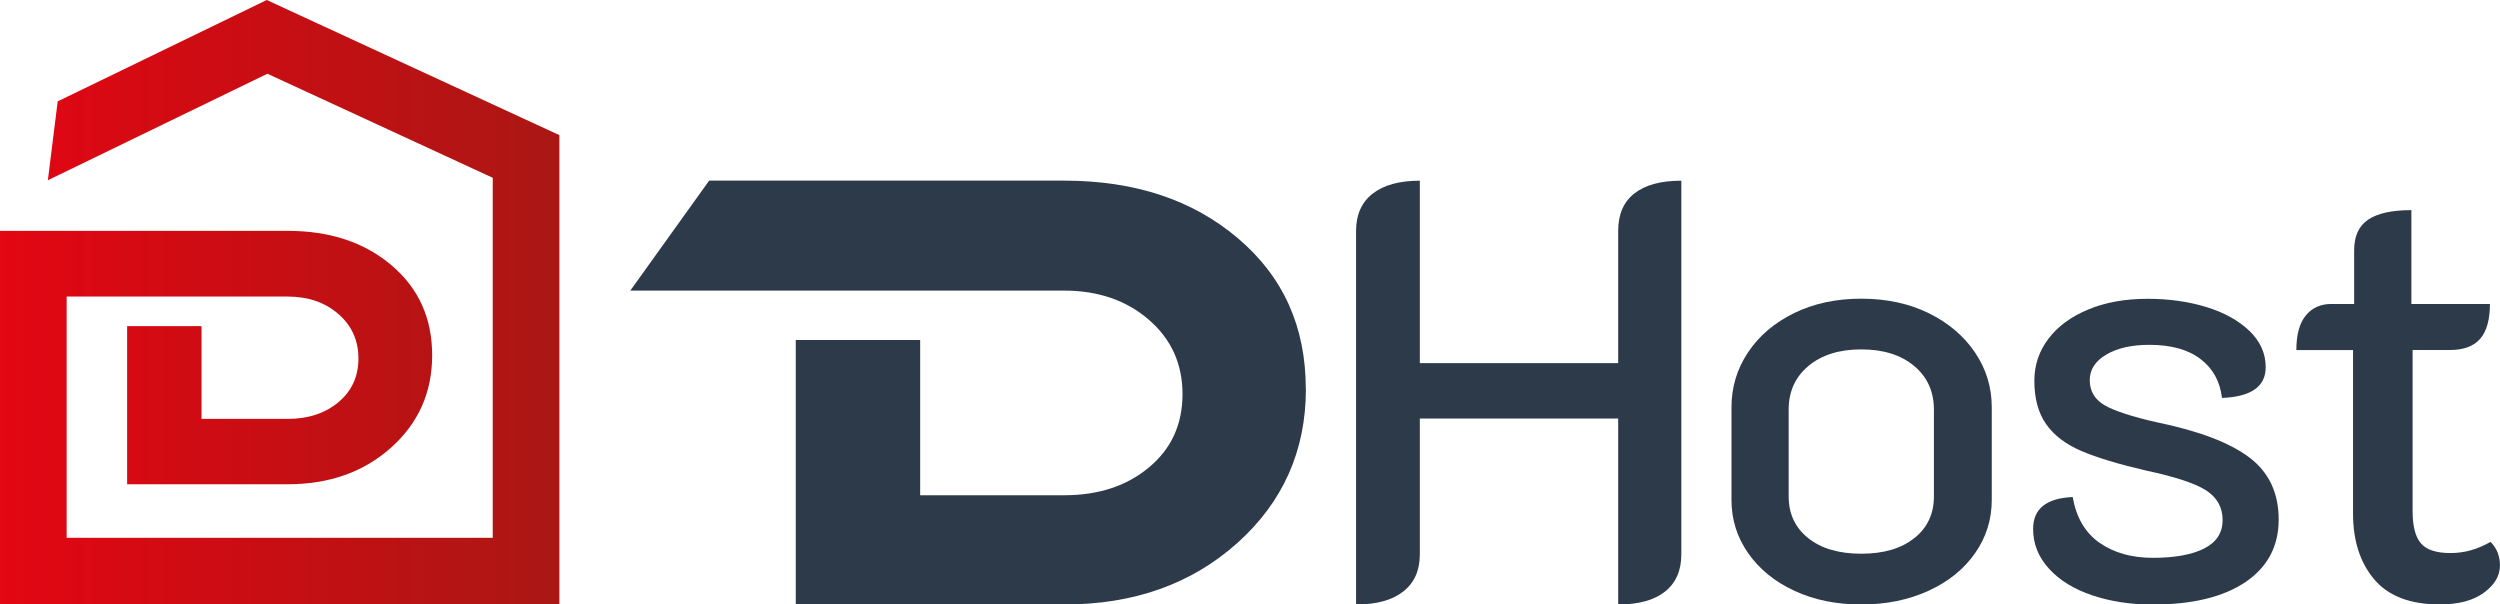
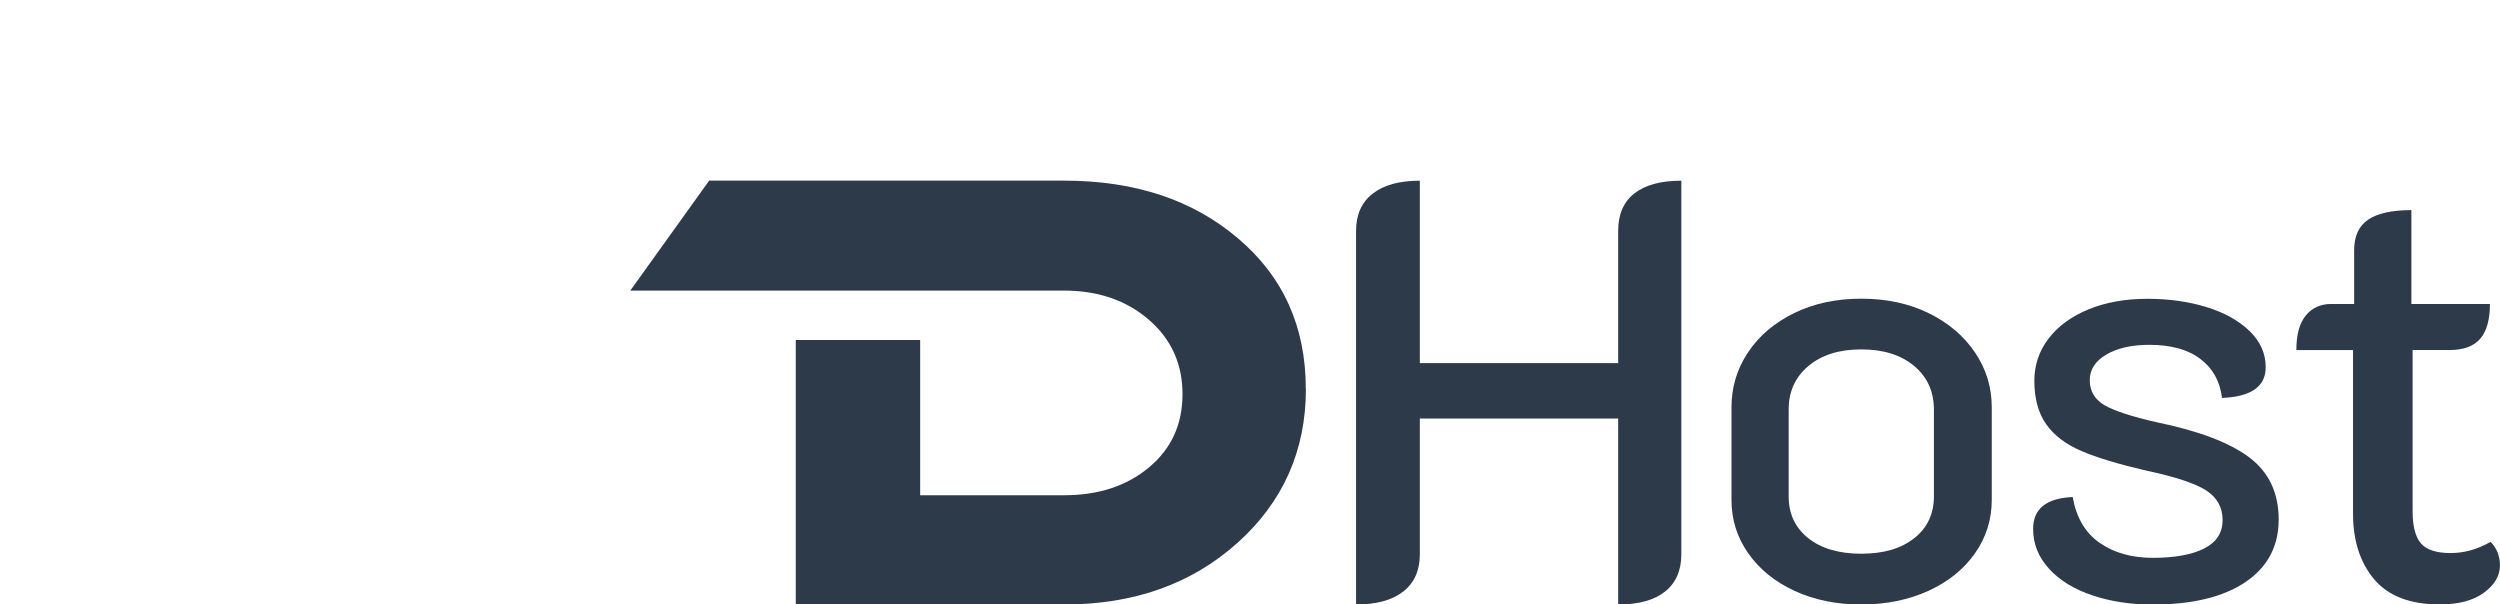
<svg xmlns="http://www.w3.org/2000/svg" id="Livello_2" viewBox="0 0 448.56 108.46">
  <defs>
    <style>.cls-1{fill:url(#Sfumatura_senza_nome_20);}.cls-1,.cls-2{stroke-width:0px;}.cls-2{fill:#2d3a49;}</style>
    <linearGradient id="Sfumatura_senza_nome_20" x1="0" y1="54.23" x2="100.37" y2="54.23" gradientUnits="userSpaceOnUse">
      <stop offset="0" stop-color="#e30613" />
      <stop offset="1" stop-color="#aa1714" />
    </linearGradient>
  </defs>
  <g id="Livello_1-2">
-     <path class="cls-1" d="m10.35,18.19l-1.76,14.15L47.98,13.23l40.43,18.67v64.6H11.96v-43.29h39.65c3.66,0,6.69,1.04,9.09,3.12,2.4,2.08,3.61,4.74,3.61,7.98s-1.2,5.85-3.58,7.84c-2.38,2-5.42,3.01-9.12,3.01h-15.45v-16.65h-13.35v28.38h28.79c7.47,0,13.66-2.19,18.58-6.59,4.91-4.4,7.36-9.91,7.36-16.55s-2.42-12.02-7.28-16.14c-4.85-4.13-11.07-6.19-18.66-6.19H0v67.05h100.37V24.25L47.86,0,10.35,18.19Z" />
    <path class="cls-2" d="m234.31,69.76c0,11.1-4.11,20.33-12.32,27.68-8.22,7.35-18.56,11.02-31.06,11.02h-48.15v-47.45h22.32v27.85h25.83c6.2,0,11.27-1.68,15.26-5.03,3.99-3.33,5.98-7.7,5.98-13.12s-2.02-9.87-6.04-13.34c-4.02-3.48-9.09-5.23-15.21-5.23h-77.83l14.15-19.73h63.68c12.69,0,23.1,3.45,31.2,10.35,8.13,6.89,12.17,15.89,12.17,27" />
    <path class="cls-2" d="m243.31,41.42c0-2.89.99-5.12,2.97-6.67,1.98-1.55,4.8-2.33,8.47-2.33v32.73h35.59v-23.72c0-2.97.97-5.21,2.91-6.73,1.94-1.52,4.75-2.28,8.42-2.28v67.04c0,2.9-.97,5.12-2.91,6.67-1.94,1.55-4.75,2.33-8.42,2.33v-33.36h-35.59v24.36c0,2.9-.99,5.12-2.97,6.67-1.98,1.55-4.8,2.33-8.47,2.33V41.42Z" />
    <path class="cls-2" d="m322,106.02c-3.53-1.62-6.3-3.87-8.31-6.73-2.01-2.86-3.02-6.05-3.02-9.59v-16.63c0-3.6.99-6.88,2.97-9.85,1.98-2.97,4.73-5.31,8.26-7.04,3.53-1.73,7.55-2.59,12.07-2.59s8.54.87,12.07,2.59c3.53,1.73,6.3,4.08,8.31,7.04,2.01,2.97,3.02,6.25,3.02,9.85v16.63c0,3.53-1.01,6.73-3.02,9.59-2.01,2.86-4.8,5.1-8.37,6.73-3.57,1.62-7.57,2.44-12.02,2.44s-8.44-.81-11.97-2.44Zm21.5-9.48c2.33-1.87,3.49-4.36,3.49-7.47v-15.57c0-3.25-1.18-5.86-3.55-7.84-2.37-1.98-5.53-2.97-9.48-2.97s-7.11.99-9.48,2.97c-2.37,1.98-3.55,4.59-3.55,7.84v15.57c0,3.11,1.16,5.6,3.49,7.47,2.33,1.87,5.51,2.81,9.53,2.81s7.2-.93,9.53-2.81Z" />
    <path class="cls-2" d="m375.43,106.82c-3.28-1.09-5.88-2.68-7.78-4.77-1.91-2.08-2.86-4.46-2.86-7.15,0-3.6,2.36-5.51,7.1-5.72.64,3.67,2.24,6.41,4.82,8.21,2.58,1.8,5.77,2.7,9.59,2.7s7.02-.56,9.21-1.69c2.19-1.13,3.28-2.82,3.28-5.08s-.97-4.02-2.91-5.3c-1.94-1.27-5.56-2.47-10.86-3.6-4.87-1.13-8.72-2.29-11.54-3.49-2.82-1.2-4.94-2.81-6.35-4.82-1.41-2.01-2.12-4.61-2.12-7.78,0-2.82.85-5.35,2.54-7.57,1.69-2.22,4.08-3.97,7.15-5.24,3.07-1.27,6.62-1.91,10.64-1.91,3.81,0,7.32.5,10.54,1.48,3.21.99,5.79,2.42,7.73,4.29,1.94,1.87,2.91,4.04,2.91,6.51,0,3.46-2.61,5.3-7.84,5.51-.35-2.97-1.64-5.3-3.87-6.99-2.22-1.7-5.28-2.54-9.16-2.54-3.18,0-5.76.58-7.73,1.75-1.98,1.16-2.97,2.7-2.97,4.61s.9,3.48,2.7,4.5c1.8,1.02,4.89,2.03,9.27,3.02,7.55,1.55,13.1,3.65,16.63,6.3,3.53,2.65,5.3,6.37,5.3,11.17s-2,8.54-5.98,11.23c-3.99,2.68-9.55,4.02-16.68,4.02-3.88,0-7.47-.55-10.75-1.64Z" />
    <path class="cls-2" d="m426,103.96c-2.54-3-3.81-6.94-3.81-11.81v-29.34h-10.17c0-2.75.56-4.82,1.69-6.2,1.13-1.38,2.65-2.07,4.55-2.07h4.13v-9.64c0-2.54.85-4.38,2.54-5.51,1.69-1.13,4.27-1.69,7.73-1.69v16.84h14.09c0,2.82-.58,4.91-1.75,6.25-1.16,1.34-2.98,2.01-5.45,2.01h-6.67v28.91c0,2.68.49,4.61,1.48,5.77.99,1.16,2.75,1.75,5.3,1.75s4.87-.67,7.2-2.01c1.13,1.13,1.69,2.54,1.69,4.24,0,1.84-.95,3.46-2.86,4.87-1.91,1.41-4.55,2.12-7.94,2.12-5.3,0-9.21-1.5-11.76-4.5Z" />
  </g>
</svg>